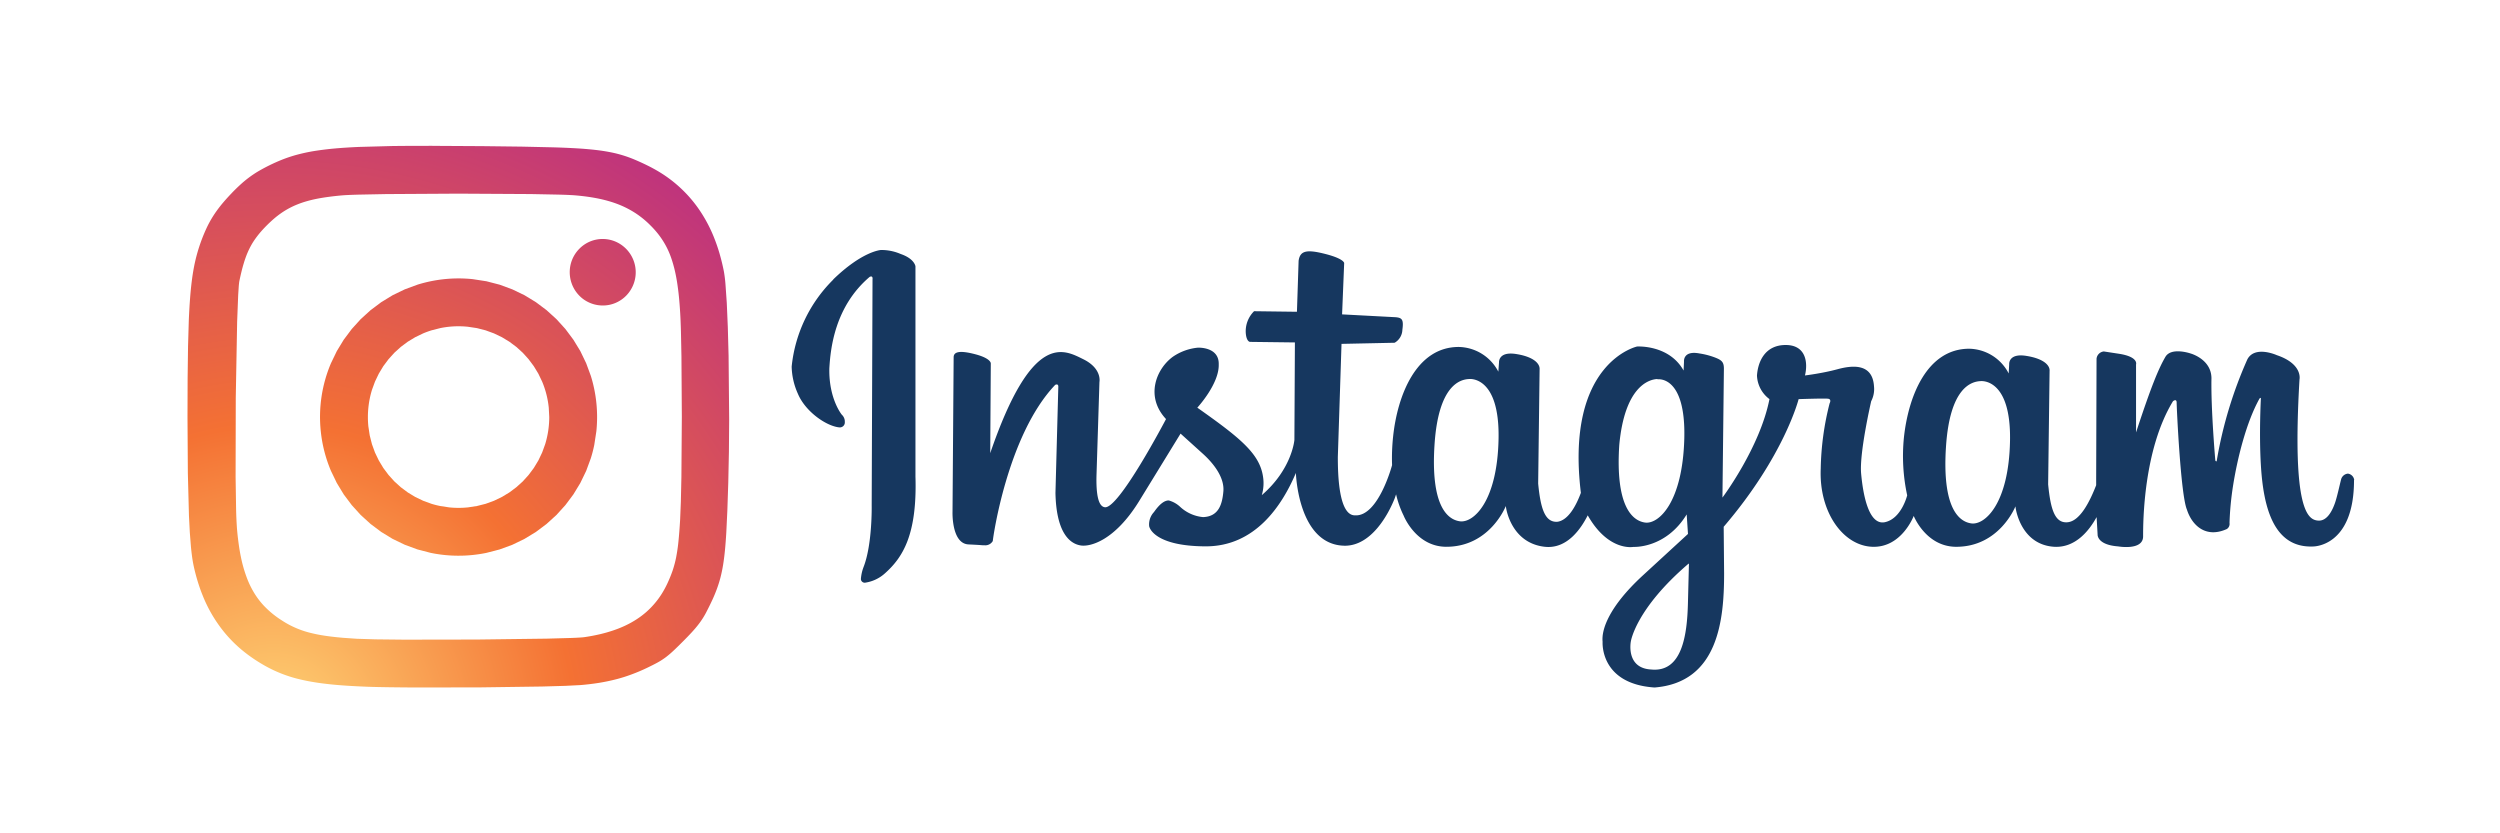
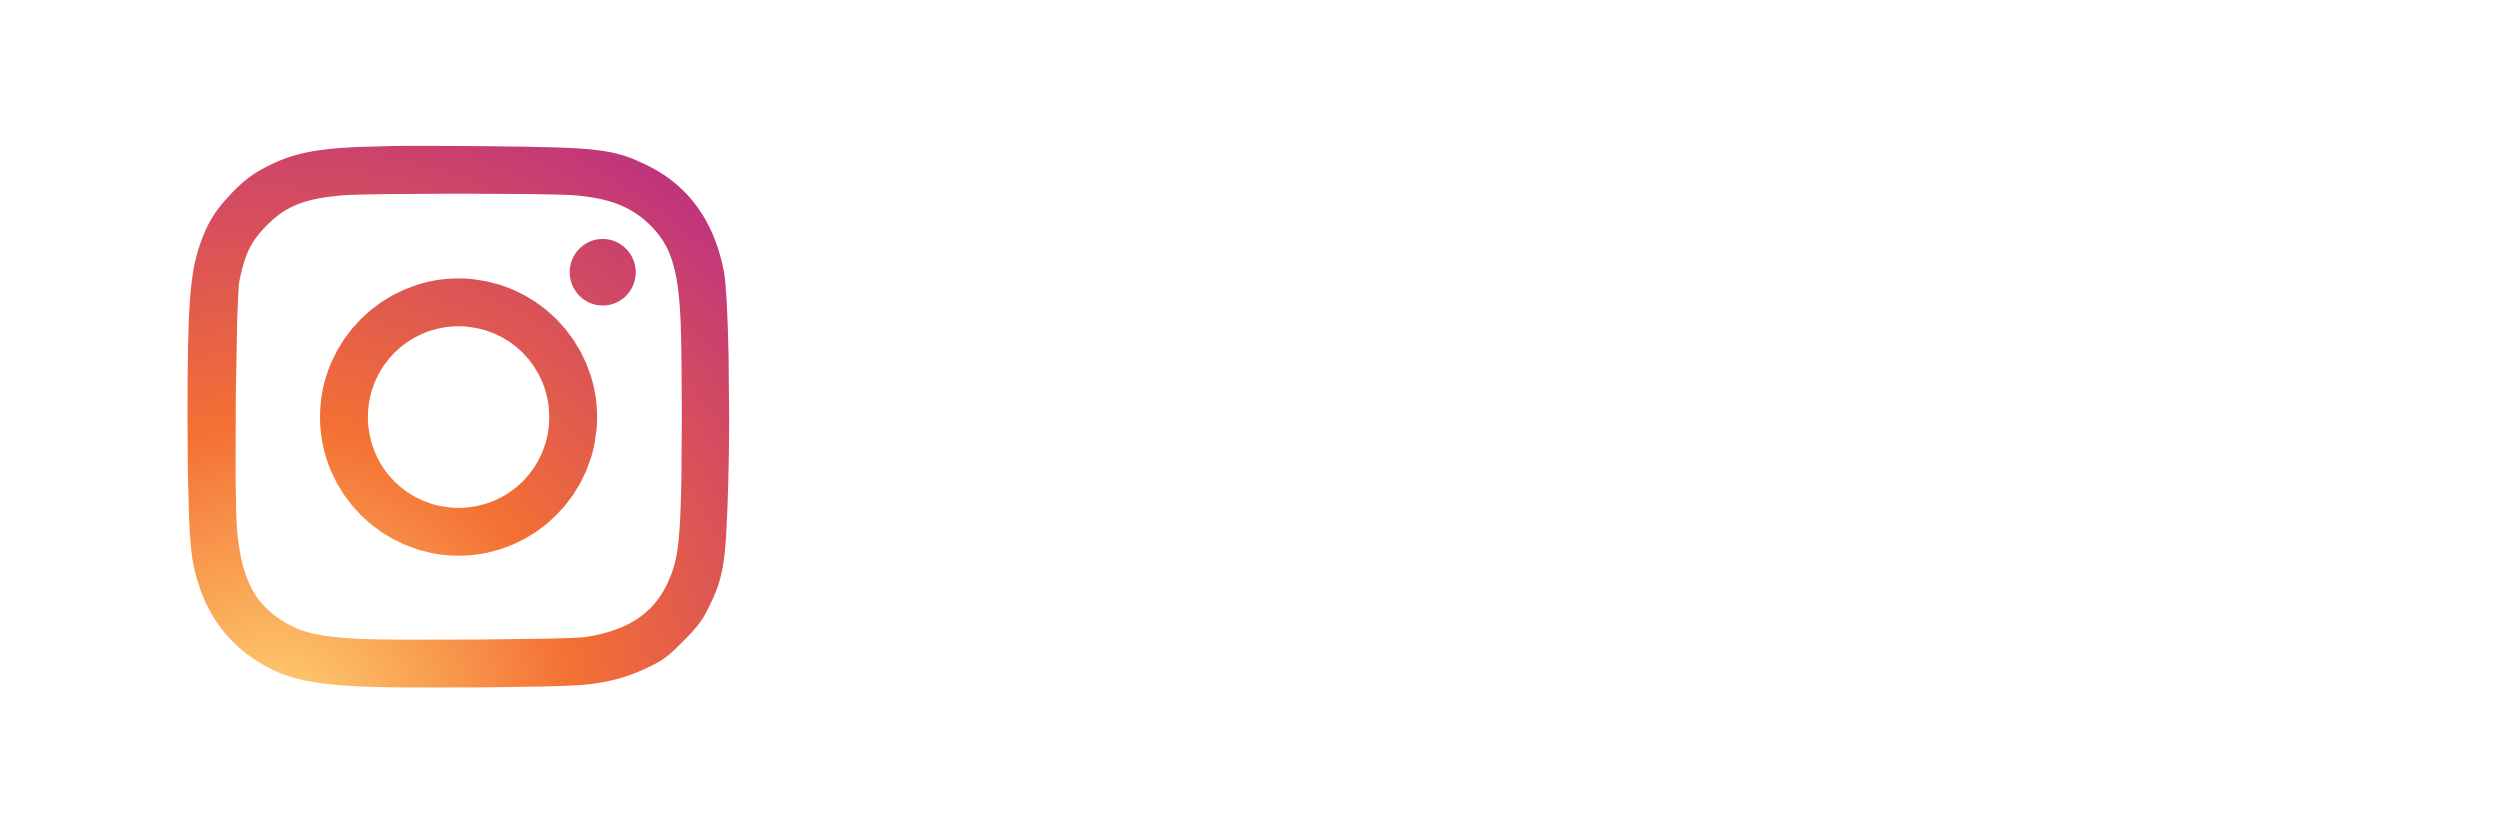
<svg xmlns="http://www.w3.org/2000/svg" viewBox="0 0 120 40">
  <defs>
    <radialGradient cx="-16.694%" cy="161.775%" fx="-16.694%" fy="161.775%" r="413.234%" gradientTransform="matrix(.986 -.166 .166 .985 -.27 -.004)" id="a">
      <stop stop-color="#FED576" offset="0%" />
      <stop stop-color="#F47133" offset="26.3%" />
      <stop stop-color="#BC3081" offset="60.9%" />
      <stop stop-color="#4C63D2" offset="100%" />
    </radialGradient>
    <radialGradient cx="-448.523%" cy="733.485%" fx="-448.523%" fy="733.485%" r="1735.21%" gradientTransform="matrix(.986 -.165 .166 .978 -1.279 -.576)" id="b">
      <stop stop-color="#FED576" offset="0%" />
      <stop stop-color="#F47133" offset="26.3%" />
      <stop stop-color="#BC3081" offset="60.9%" />
      <stop stop-color="#4C63D2" offset="100%" />
    </radialGradient>
    <radialGradient cx="15.932%" cy="107.29%" fx="15.932%" fy="107.29%" r="211.359%" id="c">
      <stop stop-color="#FED576" offset="0%" />
      <stop stop-color="#F47133" offset="26.3%" />
      <stop stop-color="#BC3081" offset="60.9%" />
      <stop stop-color="#4C63D2" offset="100%" />
    </radialGradient>
  </defs>
  <g fill="none">
-     <path d="M39.99 13.418C41.408 12.042 42.287 12 42.287 12a2.33 2.33 0 0 1 .947.192c.67.23.708.593.708.593V22.87c.087 2.82-.623 3.902-1.471 4.656a1.806 1.806 0 0 1-.92.439.185.185 0 0 1-.156-.032.18.18 0 0 1-.072-.14c.014-.195.057-.387.126-.57.428-1.089.392-2.96.392-2.96l.04-10.855s.034-.2-.137-.118c-1.672 1.422-1.882 3.43-1.936 4.404-.027 1.46.6 2.213.6 2.213.097.09.15.218.143.35a.236.236 0 0 1-.07.19.241.241 0 0 1-.191.068c-.63-.06-1.633-.76-1.99-1.612a3.334 3.334 0 0 1-.3-1.305 6.84 6.84 0 0 1 1.999-4.179h-.008Zm73.003 9.627c0 3.238-1.984 3.187-1.984 3.187-1.888.065-2.37-1.906-2.487-3.911-.091-1.51 0-3.188 0-3.188s0-.077-.066 0c-.632 1.132-1.06 2.854-1.27 4.184-.093.59-.15 1.184-.169 1.78a.295.295 0 0 1-.128.296c-1.025.466-1.684-.195-1.918-.934-.3-.701-.492-4.911-.492-5.13 0-.22-.177-.069-.177-.069-1.42 2.334-1.433 5.793-1.433 6.487s-1.199.48-1.199.48c-1.025-.077-.985-.57-.985-.57l-.048-.837c-.356.651-1.016 1.482-2.034 1.426-1.54-.098-1.837-1.675-1.862-1.942 0 0-.767 1.962-2.874 1.942-1.433-.024-2.008-1.482-2.008-1.482s-.577 1.532-1.983 1.482c-1.407-.05-2.57-1.662-2.481-3.75a13.54 13.54 0 0 1 .426-3.135s.114-.2-.078-.223c-.193-.022-1.409.02-1.409.02s-.688 2.731-3.597 6.127l.02 2.243c0 2.233-.28 5.228-3.339 5.472-2.643-.178-2.493-2.193-2.493-2.193-.063-.593.314-1.685 1.892-3.15l2.206-2.028-.062-.938c-1.01 1.653-2.554 1.56-2.554 1.56s-1.199.24-2.196-1.515c-.3.593-.965 1.629-2.06 1.51-1.541-.17-1.847-1.688-1.871-1.958 0 0-.77 1.98-2.89 1.957-1.436-.024-2.016-1.497-2.016-1.497a4.69 4.69 0 0 1-.362-1.02l-.063.184c-.327.827-1.133 2.265-2.373 2.283-2.277 0-2.373-3.493-2.373-3.493-.665 1.563-1.951 3.535-4.348 3.523-2.398-.012-2.697-.869-2.697-.993a.867.867 0 0 1 .233-.653c.276-.395.506-.558.709-.558.2.056.384.157.536.297a1.87 1.87 0 0 0 1.112.503c.755-.027.921-.626.974-1.236.052-.611-.385-1.264-.989-1.809l-1.066-.963-2.002 3.262c-1.166 1.878-2.323 2.168-2.769 2.11-.607-.084-1.199-.707-1.234-2.53l.137-5.098c0-.163-.15-.083-.15-.083-2.304 2.42-2.995 7.397-2.995 7.494a.412.412 0 0 1-.41.204c-.207 0 .068 0-.756-.04-.823-.04-.767-1.569-.767-1.569l.054-7.414c0-.246.246-.352 1.028-.148.782.205.755.445.755.445l-.027 4.306c2.016-5.886 3.538-4.964 4.46-4.513.92.45.782 1.097.782 1.097l-.138 4.376c-.04 1.142.121 1.59.384 1.633.654.154 2.95-4.23 2.95-4.23-1.017-1.088-.462-2.417.33-2.992a2.555 2.555 0 0 1 1.198-.435s1.028-.053 1.002.804c.027.937-1.028 2.076-1.028 2.076 2.044 1.442 2.995 2.203 3.155 3.319a2 2 0 0 1-.06.88c1.454-1.25 1.565-2.65 1.565-2.65l.024-4.68L60 16.41s-.165 0-.202-.41c-.03-.395.116-.782.398-1.062l2.057.027.08-2.446c.07-.49.385-.558 1.289-.327.903.232.898.436.898.436l-.1 2.462 2.564.136c.304.027.4.1.33.6a.743.743 0 0 1-.371.626l-2.55.054-.177 5.427c0 .841.04 2.83.836 2.804 1.113.053 1.767-2.408 1.767-2.408v-.02a9.835 9.835 0 0 1 .051-1.361c.21-1.978 1.113-4.294 3.147-4.294a2.187 2.187 0 0 1 1.903 1.186l.033-.444s-.044-.537.815-.404 1.153.469 1.133.738l-.069 5.481c.115 1.187.321 1.88.93 1.833.523-.077.898-.786 1.12-1.388-.76-6.263 2.697-7.023 2.697-7.023s1.535-.1 2.233 1.153l.02-.42s-.069-.555.743-.4c.238.035.472.095.698.177.36.134.474.223.474.555l-.07 6.186s1.799-2.396 2.257-4.727a1.479 1.479 0 0 1-.599-1.132c.045-.667.385-1.465 1.377-1.465.991 0 1.072.869.926 1.462 0 0 .832-.1 1.555-.297.722-.196 1.69-.296 1.759.821a1.26 1.26 0 0 1-.135.712s-.573 2.474-.483 3.473c.09 1 .36 2.509 1.151 2.332.791-.178 1.06-1.287 1.06-1.287A8.944 8.944 0 0 1 91.388 21c.21-1.963 1.097-4.261 3.135-4.261a2.178 2.178 0 0 1 1.894 1.187l.024-.445s-.044-.534.813-.4c.857.133 1.15.465 1.126.73l-.069 5.438c.115 1.187.318 1.869.923 1.82.606-.047 1.076-.993 1.382-1.779v-.296l.018-5.774a.39.39 0 0 1 .35-.35l.701.107c.982.145.845.516.845.516v3.263c.729-2.216 1.079-3.06 1.409-3.626.281-.48 1.2-.166 1.2-.166s1 .265 1.011 1.187c-.03 1.506.186 3.959.186 3.959s.039.05.057.033a.097.097 0 0 0 .015-.053c.283-1.67.777-3.298 1.468-4.846.363-.673 1.412-.196 1.412-.196 1.259.427 1.088 1.166 1.088 1.166-.371 6.332.42 6.732.887 6.774.468.042.714-.558.815-.842.101-.283.233-.907.3-1.153a.374.374 0 0 1 .323-.259.354.354 0 0 1 .3.297l-.007.014ZM70.52 18.193c-.44.018-1.477.296-1.663 3.154-.187 2.859.578 3.592 1.222 3.676.644.084 1.798-.942 1.852-3.976.053-3.034-1.412-2.854-1.412-2.854h.001Zm9.037 0c-.45.018-1.577.407-1.832 3.167-.189 2.889.6 3.636 1.241 3.723.642.087 1.798-.952 1.88-4.028.08-3.076-1.29-2.847-1.29-2.847v-.015Zm1.498 8.859c-2.554 2.183-2.775 3.742-2.775 3.742s-.253 1.278.976 1.342c1.478.148 1.727-1.629 1.765-3.183l.048-1.885-.014-.016Zm14.015-8.758c-.44.018-1.477.297-1.663 3.155-.187 2.858.578 3.59 1.222 3.675.644.084 1.798-.942 1.852-3.976.053-3.034-1.412-2.854-1.412-2.854h.001Z" fill="#16375F" />
    <path d="M13.011 6.364a6.638 6.638 0 0 0-1.972.3l-.61.225-.581.281-.548.334-.512.384-.473.43-.43.474-.384.512-.334.549-.28.581a6.596 6.596 0 0 0-.49 3.263 6.602 6.602 0 0 0 .49 1.907l.28.581.334.549.384.512.43.474.473.43.512.384.548.334.581.28.61.225.636.165a6.587 6.587 0 0 0 2.014.101c.221-.023.44-.056.658-.101l.637-.165.61-.224.58-.281.549-.334.512-.384.473-.43.43-.474.383-.512.334-.549.281-.581.225-.611c.065-.208.12-.42.164-.637l.101-.659a6.662 6.662 0 0 0-.265-2.652l-.225-.61-.28-.582-.335-.549-.383-.513-.43-.473-.473-.43-.512-.384-.548-.334-.581-.28-.61-.225-.637-.165-.658-.101a6.656 6.656 0 0 0-.678-.035Zm0 2.297c.152 0 .3.008.448.023l.433.065.418.107.4.146.382.183.358.217.335.25.308.28.28.31.25.335.218.359.182.381a4.375 4.375 0 0 1 .318 1.255l.023.447a4.467 4.467 0 0 1-.195 1.301l-.146.401-.182.382-.217.359-.25.335-.28.31-.31.28-.334.25-.358.217-.381.183-.4.146-.42.106-.432.066a4.479 4.479 0 0 1-.895 0l-.433-.066a4.352 4.352 0 0 1-.419-.106l-.4-.146-.381-.183-.358-.217-.335-.25-.309-.28-.28-.31-.25-.335-.217-.36-.183-.38-.146-.402-.106-.418-.066-.435a4.493 4.493 0 0 1 .172-1.749l.146-.4.183-.382.217-.36.25-.334.28-.31.309-.28.335-.25.358-.217.38-.183c.132-.055.266-.104.401-.146l.419-.107a4.402 4.402 0 0 1 .88-.088Z" fill="url(#a)" transform="translate(9 7)" />
    <path d="M19.93 4.471a1.567 1.567 0 0 0-1.136.485 1.593 1.593 0 0 0-.447 1.112 1.61 1.61 0 0 0 .599 1.25 1.584 1.584 0 0 0 1.299.315 1.573 1.573 0 0 0 1.018-.702 1.6 1.6 0 0 0 .18-1.335 1.605 1.605 0 0 0-.795-.95 1.577 1.577 0 0 0-.718-.175Z" fill="url(#b)" transform="translate(9 7)" />
    <path d="M11.75 0c-.723 0-1.368.002-1.948.01L8.248.052c-.46.02-.867.046-1.232.08a15.096 15.096 0 0 0-.983.125 9.01 9.01 0 0 0-.805.177 6.783 6.783 0 0 0-.7.235 8.72 8.72 0 0 0-1.151.565 5.25 5.25 0 0 0-.855.644c-.14.128-.284.269-.432.426-.187.196-.35.38-.494.559a5.823 5.823 0 0 0-.383.537 5.103 5.103 0 0 0-.31.574 8.059 8.059 0 0 0-.588 1.823 10.51 10.51 0 0 0-.11.7c-.035.28-.062.561-.083.843-.023.309-.043.65-.059 1.028l-.037 1.26-.02 1.534L0 13.018l.017 2.698.053 2.045.041.798.052.662c.016.178.037.356.061.534.023.157.047.295.073.414.053.243.115.483.187.72.069.228.147.453.236.673a6.728 6.728 0 0 0 1.005 1.736 6.311 6.311 0 0 0 .923.932c.173.142.353.275.539.4.172.115.343.221.515.318a6.38 6.38 0 0 0 1.677.657c.21.051.433.096.67.135.235.04.487.073.756.102.27.03.557.053.865.073.309.02.639.036.993.05.547.019 1.376.03 2.332.035l3.094-.006 2.93-.041 1.114-.032.726-.037a12.12 12.12 0 0 0 .888-.106 9.236 9.236 0 0 0 .816-.17 7.245 7.245 0 0 0 .77-.243 8.325 8.325 0 0 0 .752-.321c.192-.093.347-.17.484-.246.128-.07.251-.15.369-.236.116-.086.232-.183.365-.306.133-.123.284-.272.471-.459.165-.164.303-.308.423-.438s.22-.247.308-.36a3.83 3.83 0 0 0 .437-.693c.1-.195.188-.376.268-.55.077-.169.147-.34.21-.514a5.67 5.67 0 0 0 .163-.525c.047-.183.088-.375.123-.587.035-.212.064-.442.09-.7.025-.256.047-.54.066-.86l.051-1.072.044-1.333.031-1.485.012-1.554-.028-3.05-.037-1.366-.05-1.173-.064-.915a6.372 6.372 0 0 0-.074-.59 9.991 9.991 0 0 0-.213-.877 8.516 8.516 0 0 0-.283-.809 6.82 6.82 0 0 0-.355-.74 6.712 6.712 0 0 0-.425-.671 6.265 6.265 0 0 0-1.062-1.137 6.305 6.305 0 0 0-.982-.671 7.126 7.126 0 0 0-.362-.19 11.796 11.796 0 0 0-.576-.264 5.896 5.896 0 0 0-1.157-.36 8.613 8.613 0 0 0-.72-.113 16.648 16.648 0 0 0-.907-.078 37.823 37.823 0 0 0-1.164-.05l-1.49-.034-1.885-.023L11.75.001Zm1.254 2.295 3.482.02 1.314.026c.362.01.638.022.8.035.21.018.411.04.603.067.184.026.368.057.55.095.175.037.342.079.501.126.16.047.313.1.459.158a4.553 4.553 0 0 1 .81.422 4.384 4.384 0 0 1 .703.58c.117.116.225.235.324.357a3.913 3.913 0 0 1 .69 1.268c.055.165.105.34.149.528.046.198.084.398.115.6.033.214.062.441.086.685.024.244.044.504.06.783.014.223.025.517.035.865l.024 1.186.019 2.906-.021 2.903-.026 1.182-.035.86c-.024.403-.05.742-.08 1.037a8.493 8.493 0 0 1-.112.772 5.232 5.232 0 0 1-.168.631 5.332 5.332 0 0 1-.113.3 7.434 7.434 0 0 1-.135.31 4.628 4.628 0 0 1-.282.519 4.023 4.023 0 0 1-.739.864 3.955 3.955 0 0 1-.461.347 4.45 4.45 0 0 1-.525.293 5.238 5.238 0 0 1-.592.239 6.836 6.836 0 0 1-.659.187 8.832 8.832 0 0 1-.729.137c-.094.014-.31.027-.62.039l-1.18.033-3.348.043-3.504.006-1.376-.015-.894-.028-.659-.046a15.465 15.465 0 0 1-.573-.059 9.753 9.753 0 0 1-.5-.073 6.694 6.694 0 0 1-.441-.092 4.425 4.425 0 0 1-1.434-.615 4.463 4.463 0 0 1-.88-.727 3.74 3.74 0 0 1-.494-.677 4.227 4.227 0 0 1-.258-.53 6.478 6.478 0 0 1-.29-.934 9.259 9.259 0 0 1-.133-.727 13.358 13.358 0 0 1-.093-.822 18.927 18.927 0 0 1-.042-.968l-.023-1.496.008-3.813.066-3.643.05-1.284.028-.424c.01-.114.02-.197.03-.248.035-.166.07-.32.105-.464a7.62 7.62 0 0 1 .112-.406c.038-.127.08-.246.123-.358a3.929 3.929 0 0 1 .304-.615 4.456 4.456 0 0 1 .417-.552 6.54 6.54 0 0 1 .61-.6c.113-.096.231-.187.353-.271a3.937 3.937 0 0 1 .774-.411c.14-.056.288-.106.444-.15.165-.047.33-.086.498-.119.176-.034.362-.064.562-.09.2-.027.412-.05.639-.07.158-.013.43-.025.79-.035l1.307-.026 3.476-.021Z" fill="url(#c)" transform="translate(9 7)" />
  </g>
</svg>